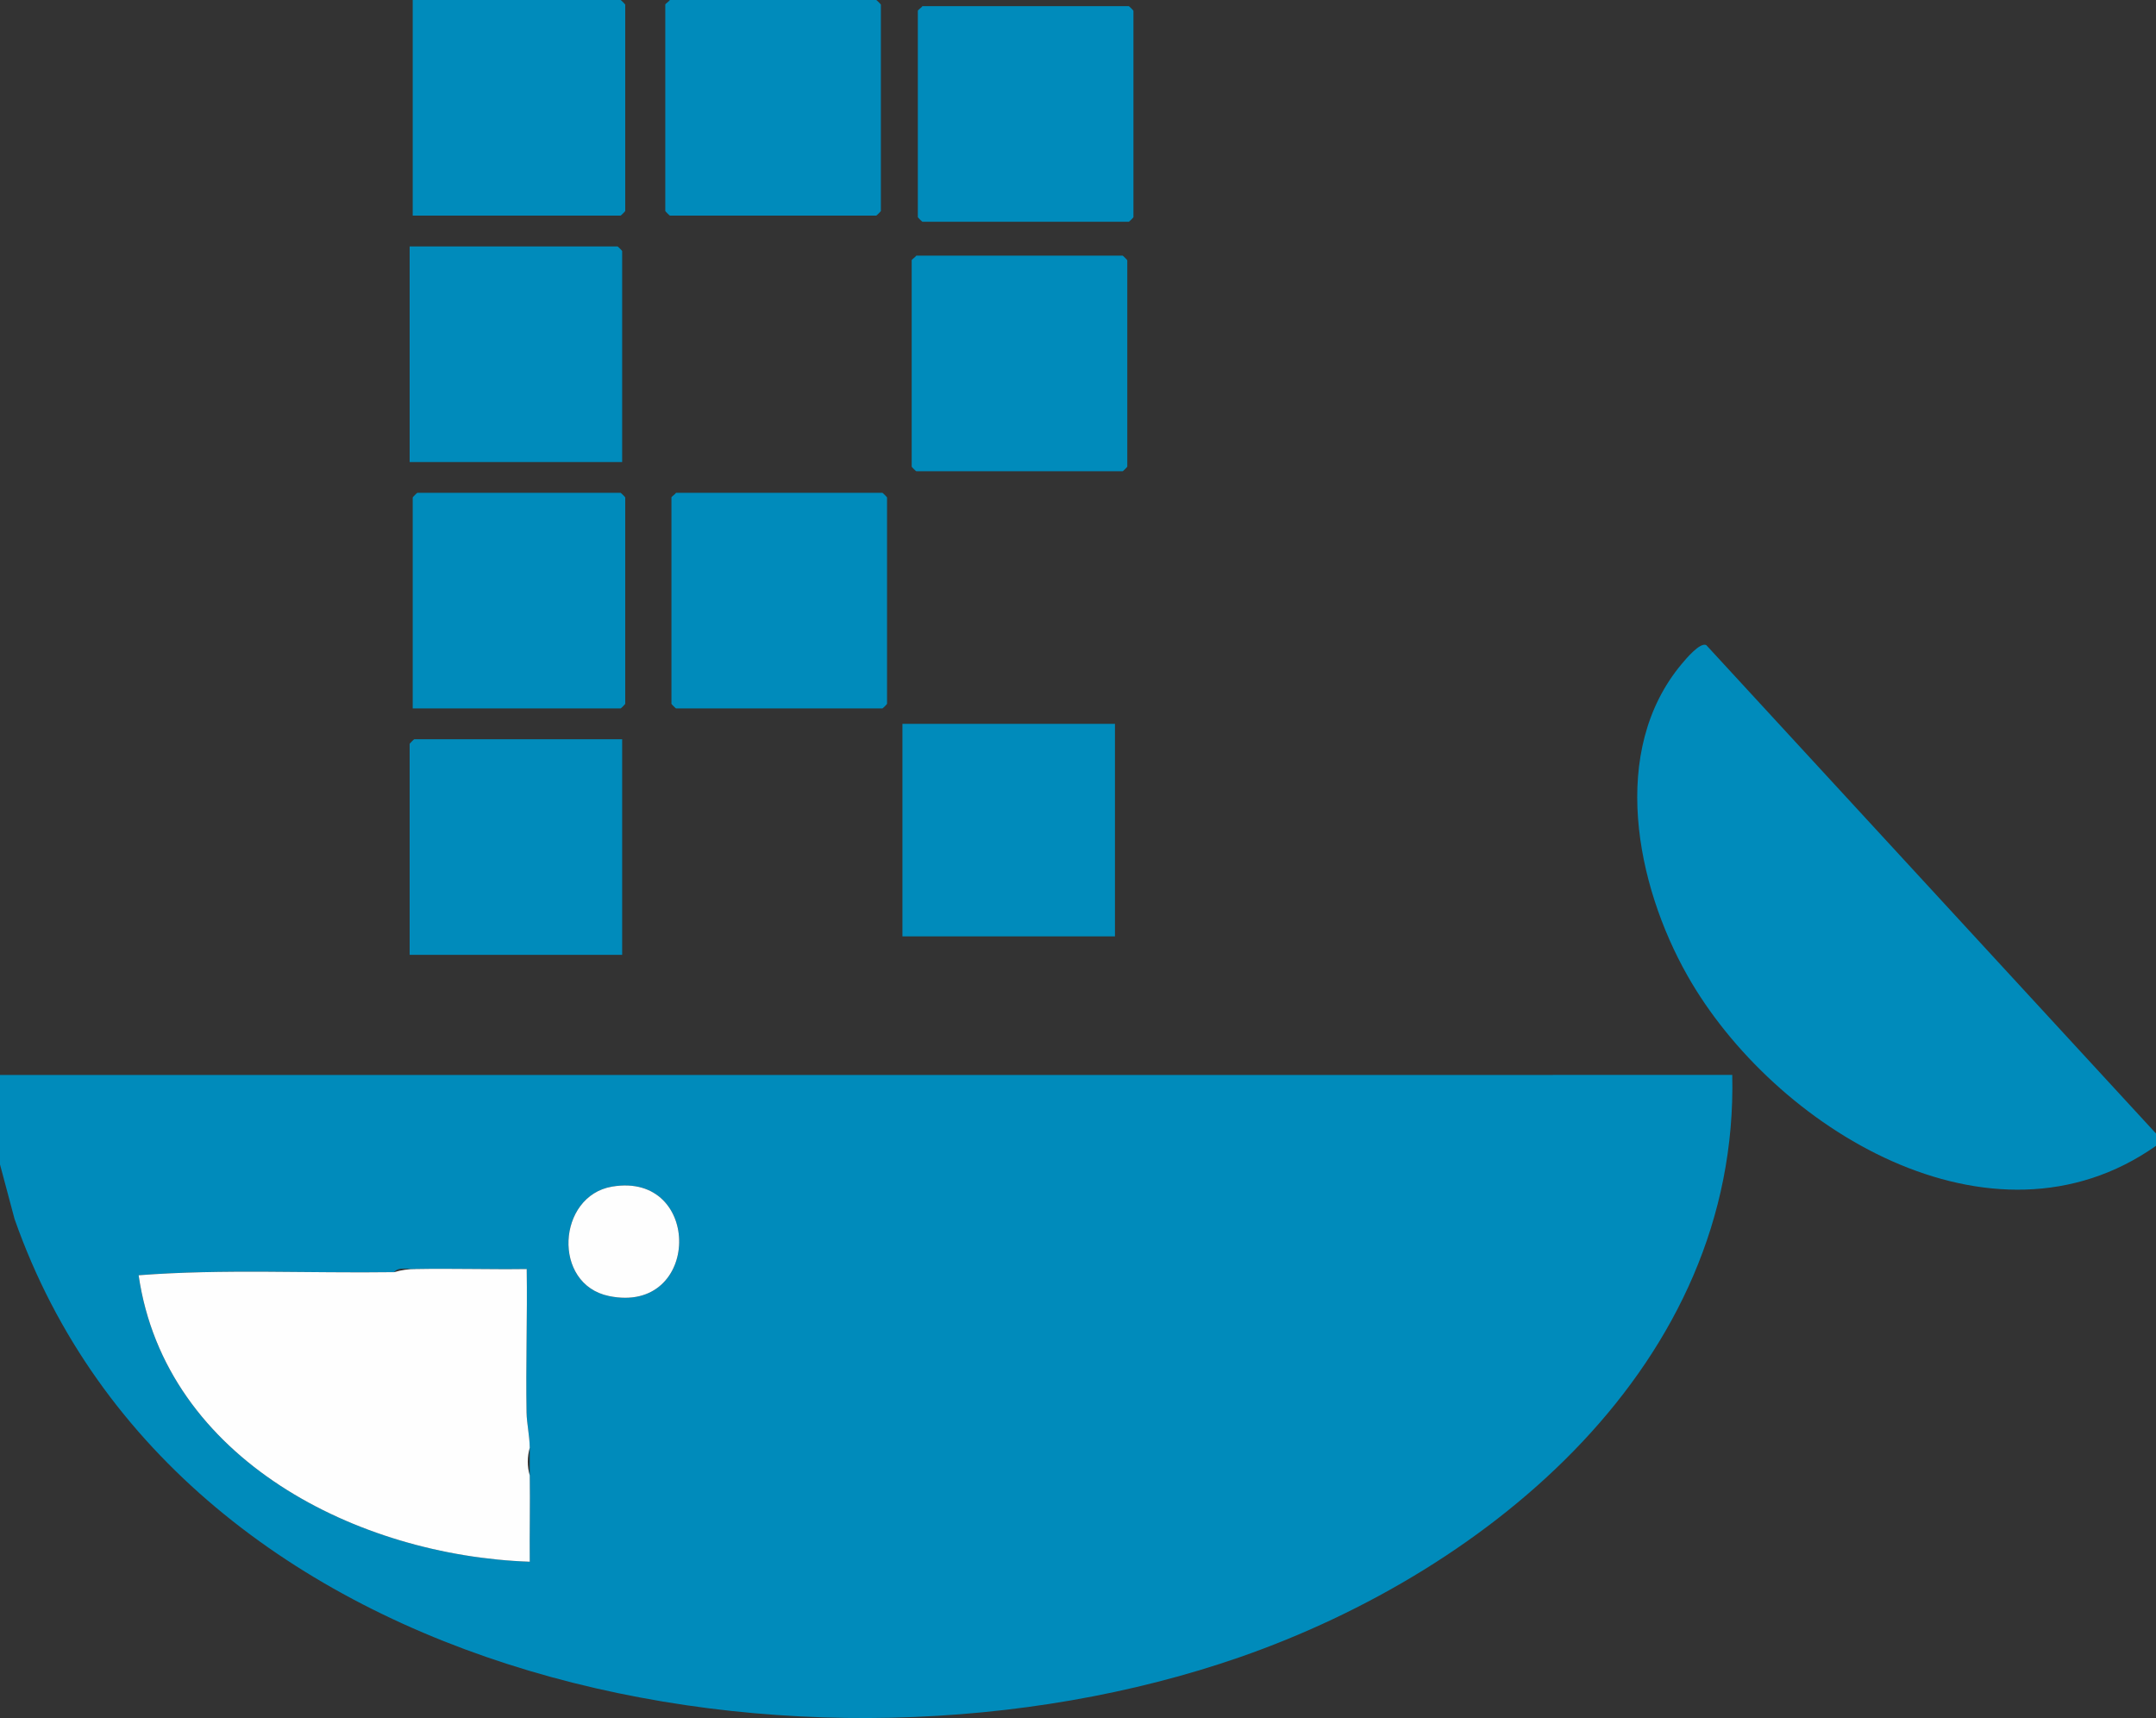
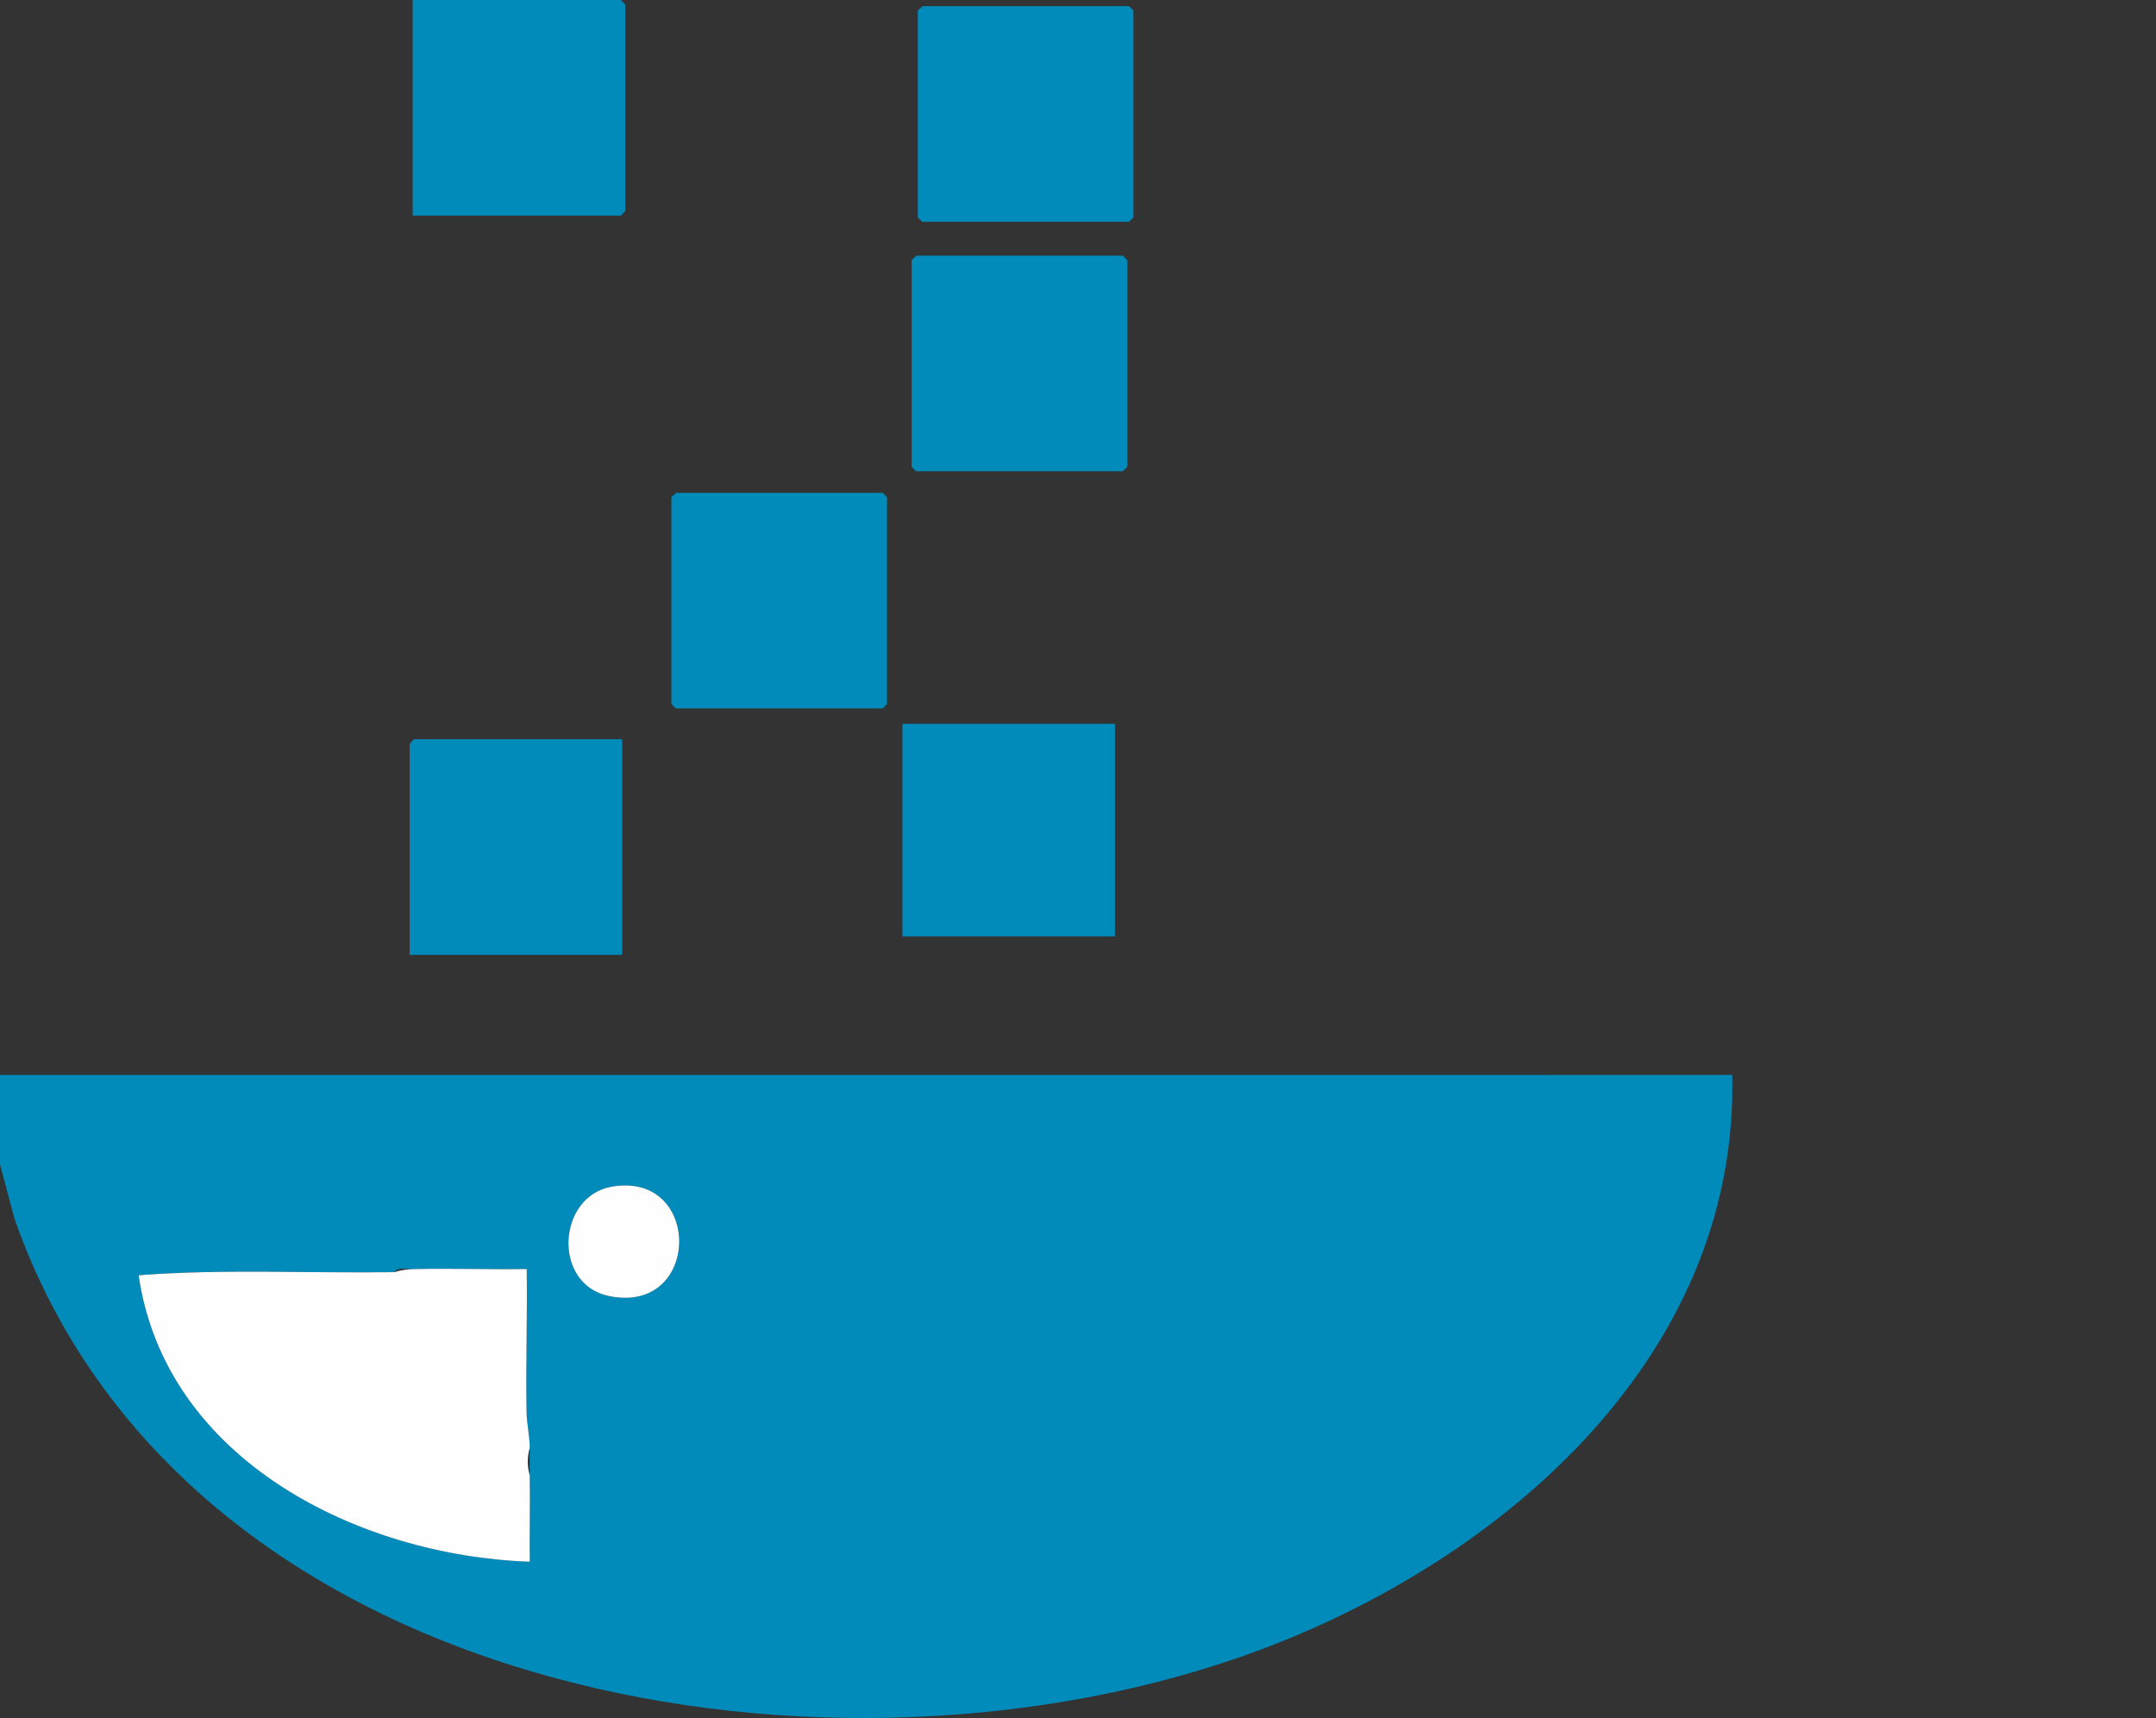
<svg xmlns="http://www.w3.org/2000/svg" id="Layer_2" data-name="Layer 2" viewBox="0 0 700 557.77">
  <rect x="0" y="0" width="700" height="557.77" fill="#333333" stroke="none" />
  <defs>
    <style>
      .cls-1 {
        fill: #008bbb;
      }

      .cls-2 {
        fill: #fefefe;
      }
    </style>
  </defs>
  <g id="Layer_1-2" data-name="Layer 1">
    <g>
      <g>
-         <path class="cls-1" d="M217.5,0h67c.11,0,1.5,1.39,1.5,1.5v67c0,.11-1.39,1.5-1.5,1.5h-67c-.11,0-1.5-1.39-1.5-1.5V1.5c0-.27,1.17-.99,1.5-1.5Z" />
        <path class="cls-1" d="M299.5,2h67c.11,0,1.5,1.39,1.5,1.5v67c0,.11-1.39,1.5-1.5,1.5h-67c-.11,0-1.5-1.39-1.5-1.5V3.5c0-.27,1.17-.99,1.5-1.5Z" />
        <path class="cls-1" d="M297.5,83h67c.11,0,1.5,1.39,1.5,1.5v67c0,.11-1.39,1.5-1.5,1.5h-67c-.11,0-1.5-1.39-1.5-1.5v-67c0-.27,1.17-.99,1.5-1.5Z" />
        <path class="cls-1" d="M219.5,160h67c.11,0,1.5,1.39,1.5,1.5v67c0,.11-1.39,1.5-1.5,1.5h-67c-.11,0-1.5-1.39-1.5-1.5v-67c0-.27,1.17-.99,1.5-1.5Z" />
-         <path class="cls-1" d="M202,150h-69v-70h67.5c.11,0,1.5,1.39,1.5,1.5v68.5Z" />
        <path class="cls-1" d="M202,240v70h-69v-68.5c0-.11,1.39-1.5,1.5-1.5h67.5Z" />
        <path class="cls-1" d="M134,70V0h67.5c.11,0,1.5,1.39,1.5,1.5v67c0,.11-1.39,1.5-1.5,1.5h-67.5Z" />
-         <path class="cls-1" d="M134,230v-68.5c0-.11,1.39-1.5,1.5-1.5h66c.11,0,1.5,1.39,1.5,1.5v67c0,.11-1.39,1.5-1.5,1.5h-67.5Z" />
        <rect class="cls-1" x="293" y="235" width="69" height="69" />
      </g>
      <g>
        <path class="cls-1" d="M0,349l562.42-.02c2.16,93.66-78.31,160.68-159.91,189.04-138.62,48.17-343.91,11.01-397.78-142.25l-4.74-17.76v-29ZM198.74,385.24c-17.83,3-19.58,31.71-1.01,35.53,29.97,6.17,30.45-40.48,1.01-35.53ZM128,413c-27.63.4-55.52-1.1-83,1.01,8.69,59.98,71.49,91.09,126.99,93-.08-9.32.15-18.69,0-28.01-.04-2.99.05-6.01,0-9-.07-4.12-.98-7.88-1.04-11.46-.28-15.5.29-31.05.05-46.55-11.98.17-24.03-.21-36.01,0-2.19.24-5.58-.9-7,1Z" />
        <path class="cls-2" d="M135,412c11.98-.22,24.02.17,36.01,0,.24,15.49-.33,31.05-.05,46.55.06,3.58.97,7.34,1.04,11.46-.84,2.92-.88,6.08,0,9,.14,9.32-.09,18.69,0,28.01-55.5-1.91-118.3-33.02-126.99-93,27.48-2.11,55.38-.61,83-1.01,2.26-.69,4.59-1.02,7-1Z" />
        <path class="cls-2" d="M198.74,385.24c29.44-4.95,28.95,41.69-1.01,35.53-18.57-3.82-16.82-32.53,1.01-35.53Z" />
-         <path class="cls-1" d="M700,368v4c-53.47,37.68-124.22-5.9-152.17-55.33-16.64-29.43-25.44-72.93-1.8-101.14,1.32-1.58,5.94-7.12,7.96-6.09l146.01,158.56Z" />
      </g>
    </g>
  </g>
</svg>